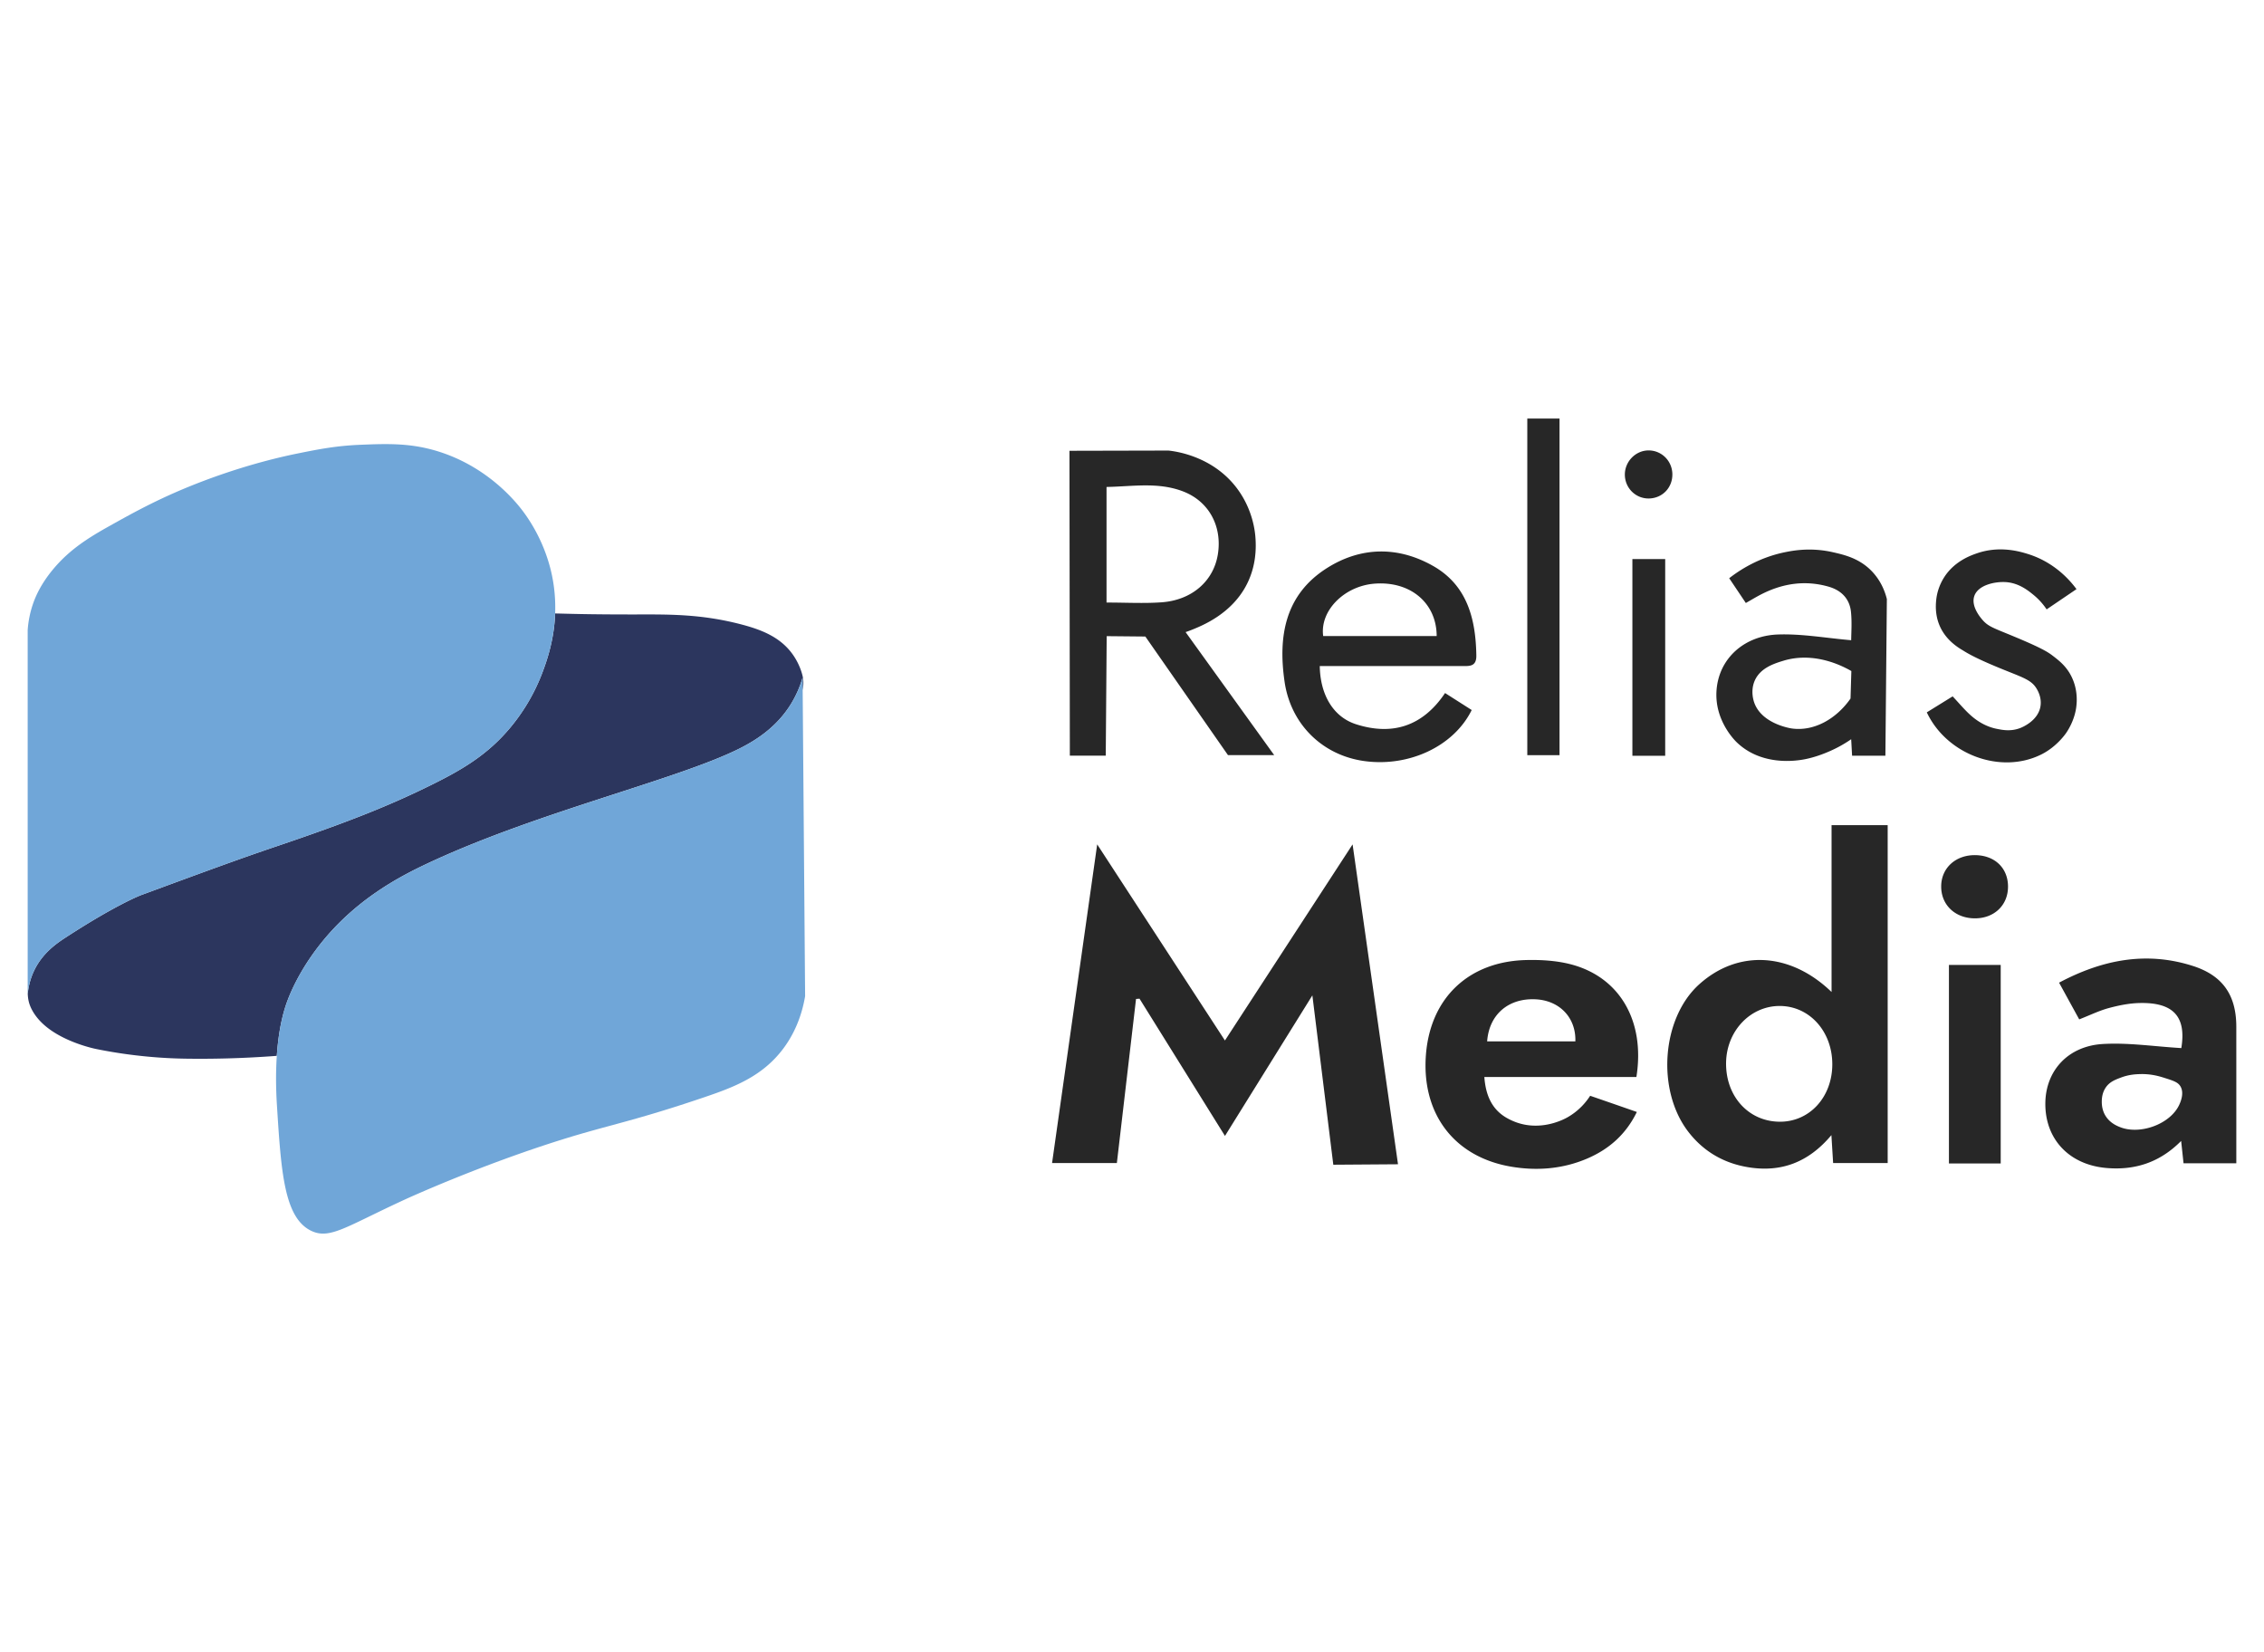
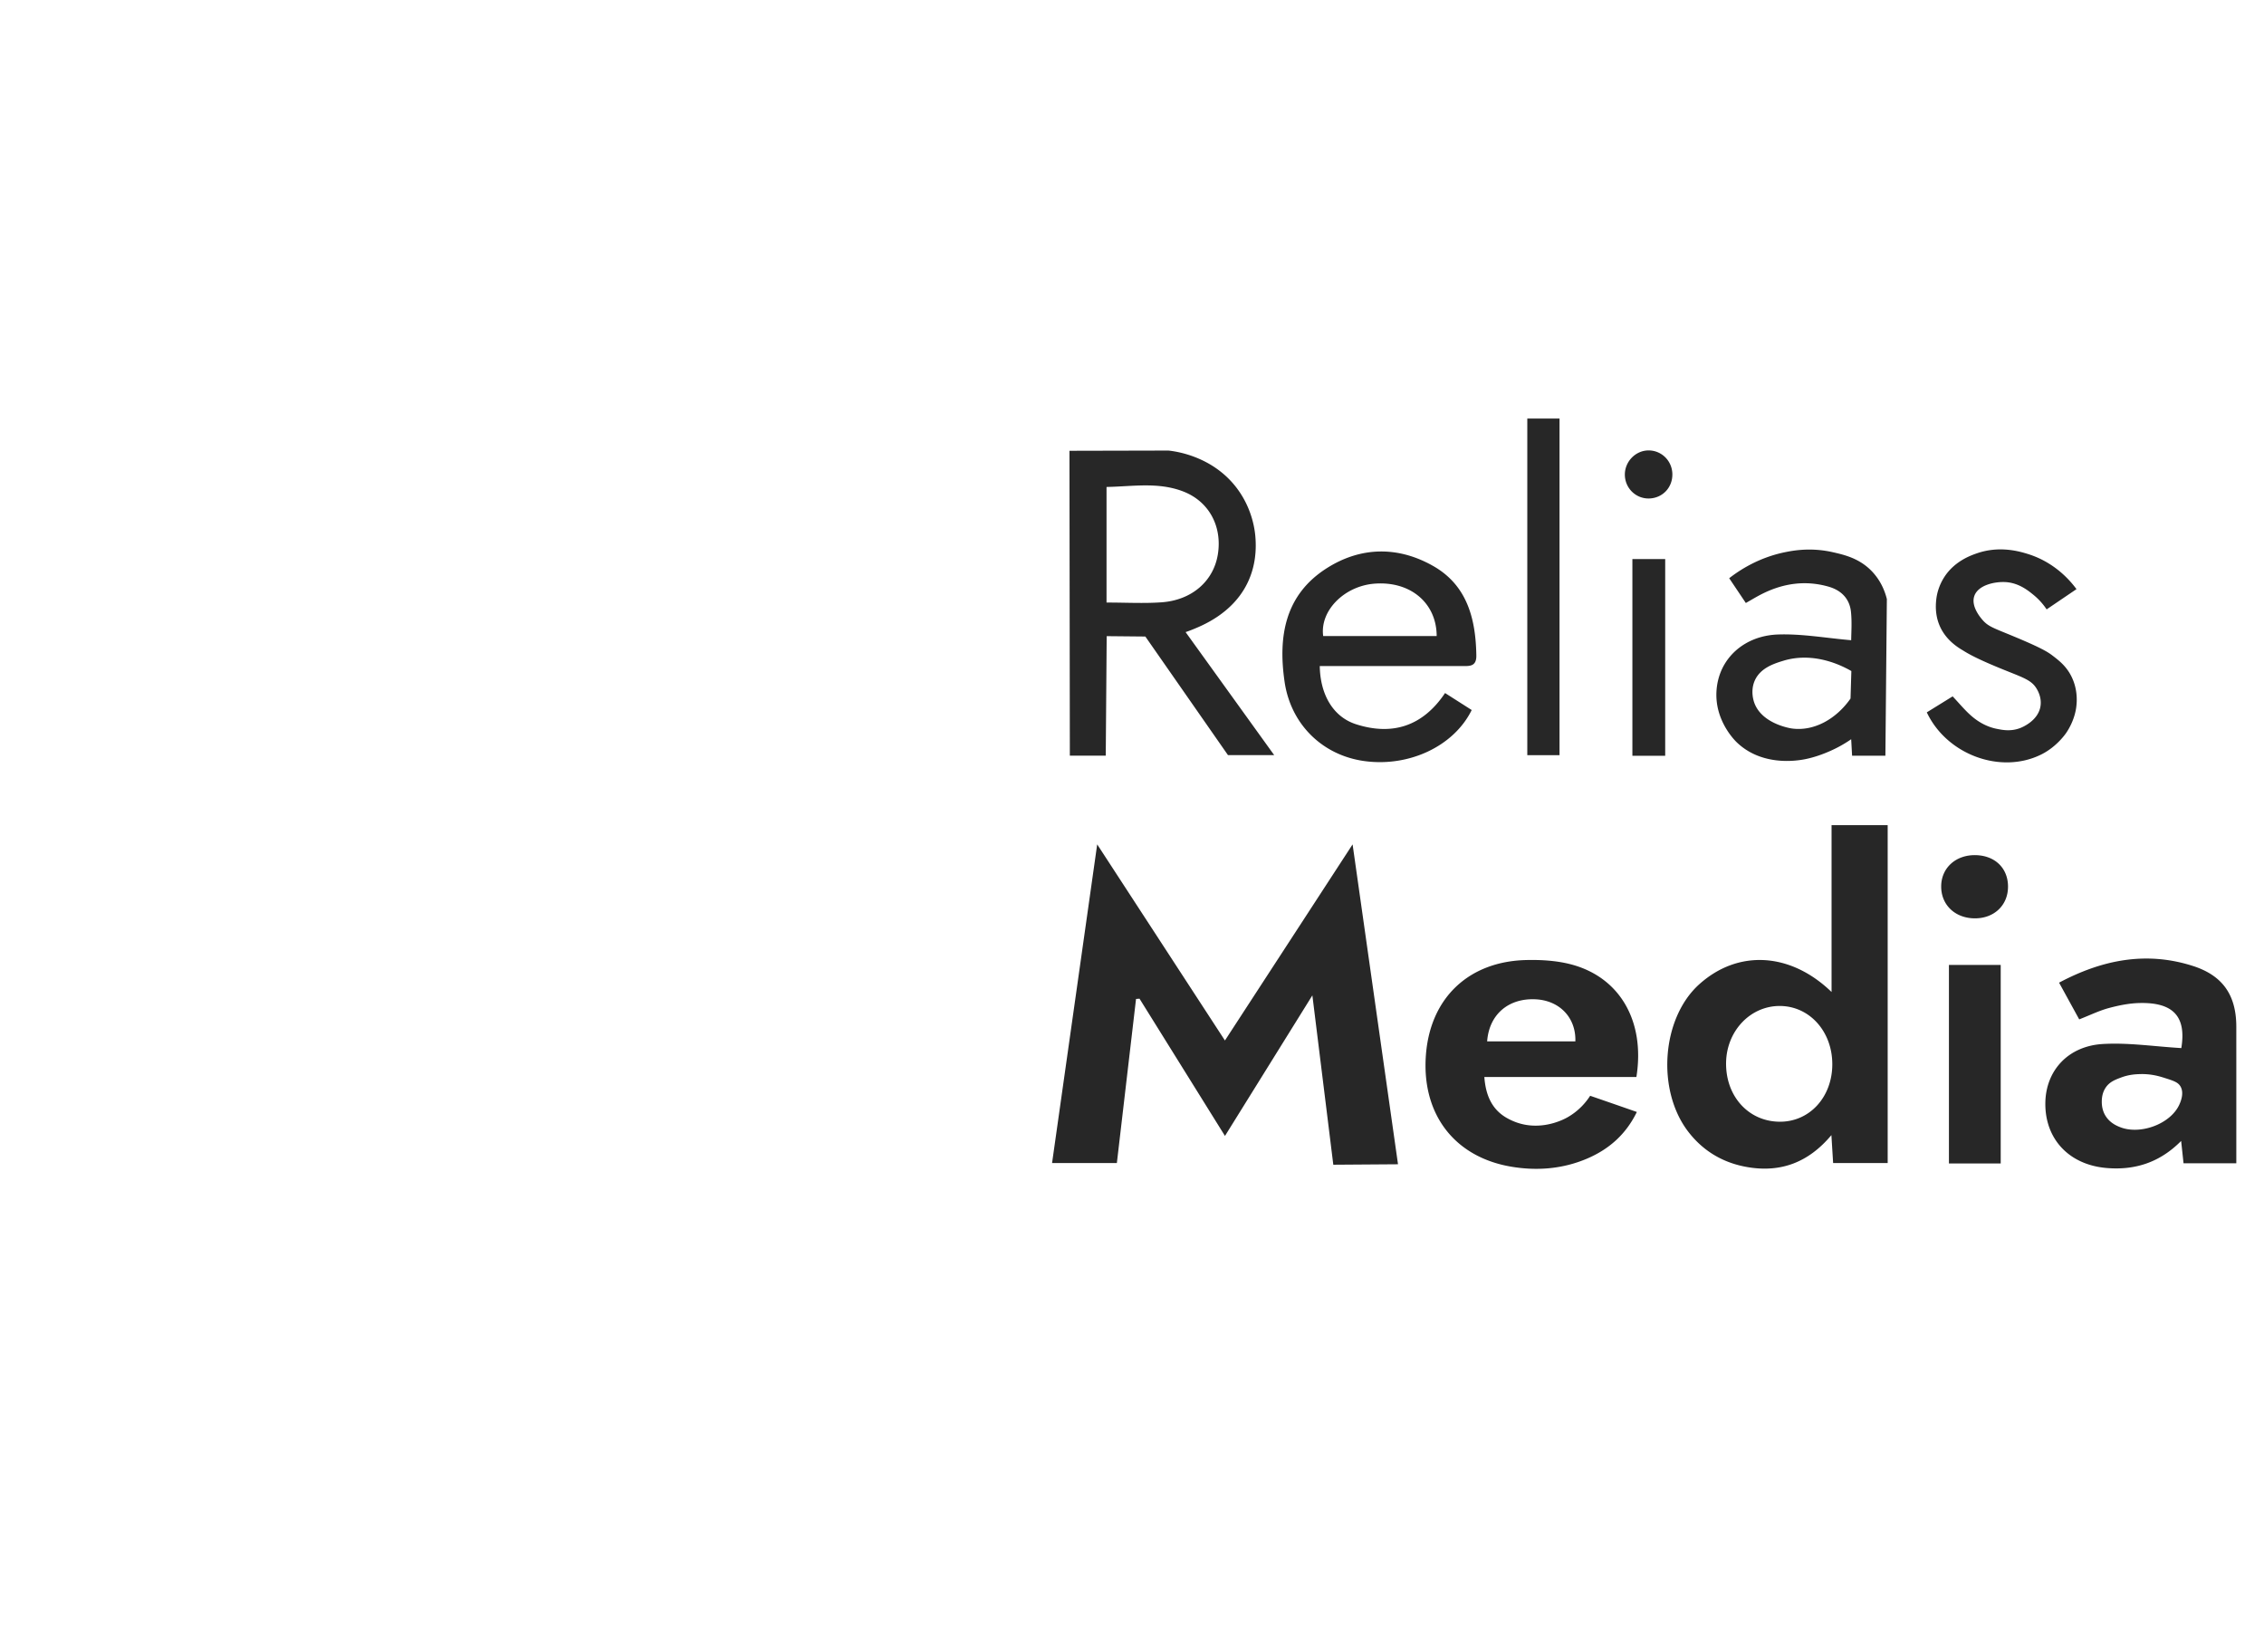
<svg xmlns="http://www.w3.org/2000/svg" id="Layer_1" data-name="Layer 1" viewBox="0 0 685.242 500">
  <defs>
    <style>.cls-1{fill:#70a6d8;stroke-width:0}</style>
  </defs>
-   <path d="M96.635 286.11c10.812-13.842 24.295-20.844 33.052-24.939 33.545-15.687 76.183-25.403 94.715-34.93 4.75-2.442 10.782-6.345 15-13.193a32.408 32.408 0 0 0 3.513-7.955l.03 3.77c.266-1.365.302-2.707.04-4.003-.227-1.12-1.005-3.861-2.938-6.642-3.79-5.456-9.683-7.703-15.965-9.324-11.902-3.072-21.536-2.952-31.294-2.938-15.615.022-21.173-.242-24.764-.3-.303 8.18-2.593 14.518-3.843 17.845a58.12 58.12 0 0 1-9.522 16.445c-7.076 8.581-15.076 13.185-24.928 18.004-12.382 6.056-24.437 10.861-46.048 18.177-11.315 3.83-21.162 7.458-40.854 14.714 0 0-7.285 2.684-22.85 12.81-2.868 1.866-7.342 4.9-9.868 10.56a20.982 20.982 0 0 0-1.71 6.574c.031.722.099 1.523.344 2.478.193.755 1.099 3.973 5.027 7.272 5.849 4.911 14.547 6.767 15.263 6.913 13.135 2.687 23.888 2.896 27.39 2.944 7.056.097 16.361-.023 27.341-.854l.021-.046c.651-9.56 2.526-14.838 3.329-16.936.752-1.965 3.433-8.651 9.521-16.446ZM8.379 299.95v-.628c-.004.209-.001.418 0 .628Z" style="fill:#2c365e;stroke-width:0" />
-   <path d="M8.379 299.95v1.013c.004-.053.016-.123.021-.178-.003-.068-.013-.148-.015-.215-.007-.207-.004-.413-.006-.62Zm234.566-91.087-.03-3.77a32.425 32.425 0 0 1-3.513 7.955c-4.217 6.848-10.25 10.751-15 13.193-18.532 9.527-61.17 19.243-94.715 34.93-8.757 4.095-22.24 11.097-33.052 24.939-6.089 7.795-8.769 14.48-9.521 16.446-.803 2.097-2.677 7.376-3.329 16.936-.284 4.168-.338 9.139.035 15.033 1.265 19.98 2.153 34.017 10.38 37.967 5.647 2.712 10.602-1.325 28.493-9.541 0 0 22.513-10.339 47.862-18.221 13.859-4.31 21.624-5.539 42.516-12.634 8.889-3.018 17.684-6.26 24.052-14.82 4.235-5.693 5.861-11.675 6.56-15.792l-.739-92.62Z" class="cls-1" />
-   <path d="M167.123 174.418c-.642-3.185-2.563-11.06-8.483-19.215-1.58-2.176-9.92-13.297-25.274-18.35-8.712-2.867-16.022-2.577-24.236-2.25-7.313.291-12.658 1.344-18.87 2.597-4.467.901-15.123 3.231-28.563 8.309-12.619 4.768-20.885 9.386-28.564 13.676-6.321 3.531-12.005 7.069-16.965 12.983-3.904 4.654-5.497 8.561-6.232 10.733a31.072 31.072 0 0 0-1.558 7.79v109.26c.001.207 0 .413.006.62.002.067.013.147.015.215a20.982 20.982 0 0 1 1.71-6.574c2.525-5.659 6.999-8.694 9.868-10.56 15.566-10.126 22.85-12.81 22.85-12.81 19.693-7.256 29.539-10.884 40.854-14.714 21.611-7.316 33.666-12.121 46.048-18.177 9.852-4.819 17.852-9.423 24.928-18.004a58.133 58.133 0 0 0 9.522-16.445c1.25-3.327 3.54-9.665 3.843-17.845a47.719 47.719 0 0 0-.9-11.238Z" class="cls-1" />
  <path id="pWuMzX.tif" d="m423.134 352.347-19.584.138-6.336-51.252-26.453 42.537-25.861-41.533-1.058.08-5.802 49.661h-19.613l13.66-96.441 38.664 59.352 38.637-59.35 13.746 96.809Zm131.224-102.626h16.984v102.262h-16.511l-.522-8.458c-6.99 8.345-15.287 11.276-24.956 9.756-7.43-1.168-13.654-4.685-18.325-10.728-9.721-12.577-8.139-34.386 3.267-44.661 11.647-10.493 27.477-9.825 40.062 2.318v-50.49Zm.222 72.443c.044-9.918-6.809-17.623-15.759-17.72-8.992-.098-16.267 7.536-16.389 17.198-.128 10.095 6.744 17.702 16.105 17.826 9.07.12 16-7.354 16.044-17.303ZM334.959 192.521l-.284 36.16h-10.869l-.115-92.258 29.957-.07c2.183.236 13.334 1.664 20.66 11.324 4.616 6.085 5.44 12.436 5.628 14.46.5 5.373-.357 10.257-2.468 14.503-4.525 9.1-13.596 12.702-16.806 13.987a34.12 34.12 0 0 1-1.818.669l26.809 37.224h-13.986l-25.006-35.884-11.702-.114Zm-.048-10.171c5.914 0 11.298.307 16.634-.068 9.169-.645 15.698-6.376 17.04-14.392 1.417-8.463-2.568-16.078-10.415-19.136-7.569-2.95-15.41-1.523-23.259-1.382v34.978Zm160.378 143.582h-46.023c.406 5.576 2.316 9.901 6.901 12.46 1.868 1.042 3.752 1.7 5.645 2.023 6.38 1.087 11.611-1.714 12.507-2.213 3.742-2.084 5.91-4.927 6.975-6.581a3182.011 3182.011 0 0 1 14.129 4.901c-3.344 6.846-8.49 11.323-15.15 14.149-7.321 3.106-15.041 3.711-22.783 2.421-17.326-2.888-27.247-15.991-25.912-33.793 1.291-17.214 12.872-28.33 30.337-28.757 4.375-.107 8.909.151 13.134 1.194 15.018 3.707 22.963 17.065 20.239 34.198Zm-18.474-10.773c.223-7.219-4.825-12.426-12.142-12.74-8.158-.35-13.97 4.63-14.561 12.74h26.703Zm183.402 2.029c1.532-9.353-2.221-13.893-12.675-13.638-3.109.076-6.261.713-9.277 1.524-2.857.768-5.562 2.1-8.951 3.426l-6.096-11.113c13.128-6.974 26.418-9.548 40.45-5.073 9.159 2.921 13.186 8.924 13.193 18.408.009 13.672.002 27.344.002 41.327h-15.974l-.724-6.757c-6.545 6.595-14.083 8.921-22.629 8.181-11.366-.985-18.688-8.863-18.47-19.851.191-9.615 6.849-17.038 17.375-17.67 7.696-.462 15.492.743 23.777 1.236Zm-12.496 7.873c-1.242.037-3.284.114-5.72 1.025-1.779.665-3.465 1.294-4.648 3.017-.741 1.079-1.163 2.415-1.206 4.025-.046 1.744.33 3.239 1.078 4.484 1.343 2.236 3.484 3.107 4.407 3.48 6.093 2.462 15.364-.896 18.024-6.889.317-.715 1.484-3.343.325-5.377-.749-1.316-2.143-1.756-4.93-2.636-1.481-.468-3.962-1.228-7.33-1.129ZM437.374 209.738l8.064 5.139c-5.394 10.98-19.054 17.362-32.645 15.426-12.601-1.794-22.115-11.142-23.988-23.966-2.015-13.793.13-26.437 12.921-34.478 10.265-6.453 21.451-6.56 31.986-.608 10.354 5.85 12.95 16.013 13.129 27.118.056 3.458-2.142 3.206-4.41 3.205-12.643-.009-25.286-.003-37.929-.002h-5.052c.141 8.708 4.084 15.405 10.995 17.616 11.036 3.531 20.217.566 26.93-9.45Zm-2.536-17.257c-.034-10.042-8.001-16.665-18.779-15.846-9.202.7-16.619 8.206-15.569 15.846h34.348Zm135.815 36.217H560.57l-.275-4.981a38.335 38.335 0 0 1-6.405 3.58c-1.281.562-5.119 2.222-9.259 2.741-2.132.267-11.92 1.493-19.055-5.473-.664-.649-6.588-6.622-6.049-15.402.083-1.349.392-4.704 2.46-8.172 3.103-5.206 8.904-8.734 16.225-8.974 7.229-.237 14.51 1.086 22.089 1.738 0-2.068.261-5.345-.066-8.562-.407-3.999-2.947-6.551-6.777-7.648-7.018-2.009-13.755-1.024-20.204 2.23-1.538.776-3.012 1.681-4.845 2.712l-5.034-7.498c3.494-2.715 9.177-6.287 16.855-7.865 2.533-.521 7.909-1.513 14.535 0 3.509.801 8.214 1.875 12.023 6.012 2.75 2.986 3.841 6.272 4.307 8.165l-.443 47.398Zm-28.312-8.231c6.52.913 13.323-2.708 17.758-9.065l.248-8.32a28.014 28.014 0 0 0-1.863-.993c-1.917-.931-9.933-4.826-18.752-2.111-2.704.832-6.949 2.139-8.639 6.031-1.29 2.972-.398 5.86-.179 6.511 2.203 6.529 11.006 7.889 11.425 7.948Zm48.661-9.722c2.003 2.12 3.609 4.084 5.483 5.747 2.398 2.127 5.031 3.513 7.869 4.078 1.594.318 4.18.881 7.086-.231.568-.217 5.449-2.171 6.154-6.616.406-2.564-.784-4.651-1.118-5.219-1.651-2.803-4.101-3.395-11.163-6.288-8.452-3.462-10.568-5.012-11.477-5.55-5.991-3.547-8.759-9.005-7.689-15.973.188-1.225.73-3.493 2.214-5.867 3.113-4.98 8.137-6.728 9.971-7.366 6.878-2.393 12.975-.575 15.525.223 8.188 2.565 12.882 8.234 14.632 10.611l-9.039 6.128a19.777 19.777 0 0 0-3.918-4.341c-1.607-1.318-4.43-3.635-8.377-3.909-3.215-.224-8.467.816-9.606 4.244-1.022 3.077 1.824 6.407 2.457 7.148 1.84 2.153 3.453 2.5 10.276 5.361 7.868 3.299 9.654 4.486 10.946 5.473 2.035 1.554 4.169 3.222 5.697 6.255 2.112 4.194 1.646 8.177 1.48 9.442-.088.673-.57 4.044-2.974 7.621 0 0-2.695 4.158-7.546 6.586-12.247 6.131-28.62.156-34.701-12.719l7.818-4.838ZM462.266 126.67h9.752v101.874h-9.752V126.67Zm127.613 165.358h15.673v60.082h-15.673v-60.082Zm-85.877-63.298h-9.93v-59.538h9.93v59.538Zm103.762 39.642c-.019 5.575-4.176 9.548-9.992 9.549-6.066.001-10.357-4.137-10.234-9.87.116-5.449 4.435-9.327 10.311-9.257 5.945.07 9.935 3.925 9.916 9.578ZM506.17 143.446c.084 4.038-2.892 7.235-6.895 7.406-4.124.176-7.51-3.124-7.482-7.293.026-3.923 3.279-7.225 7.14-7.245 3.956-.021 7.155 3.131 7.238 7.133Z" style="fill:#272727;stroke-width:0" />
</svg>